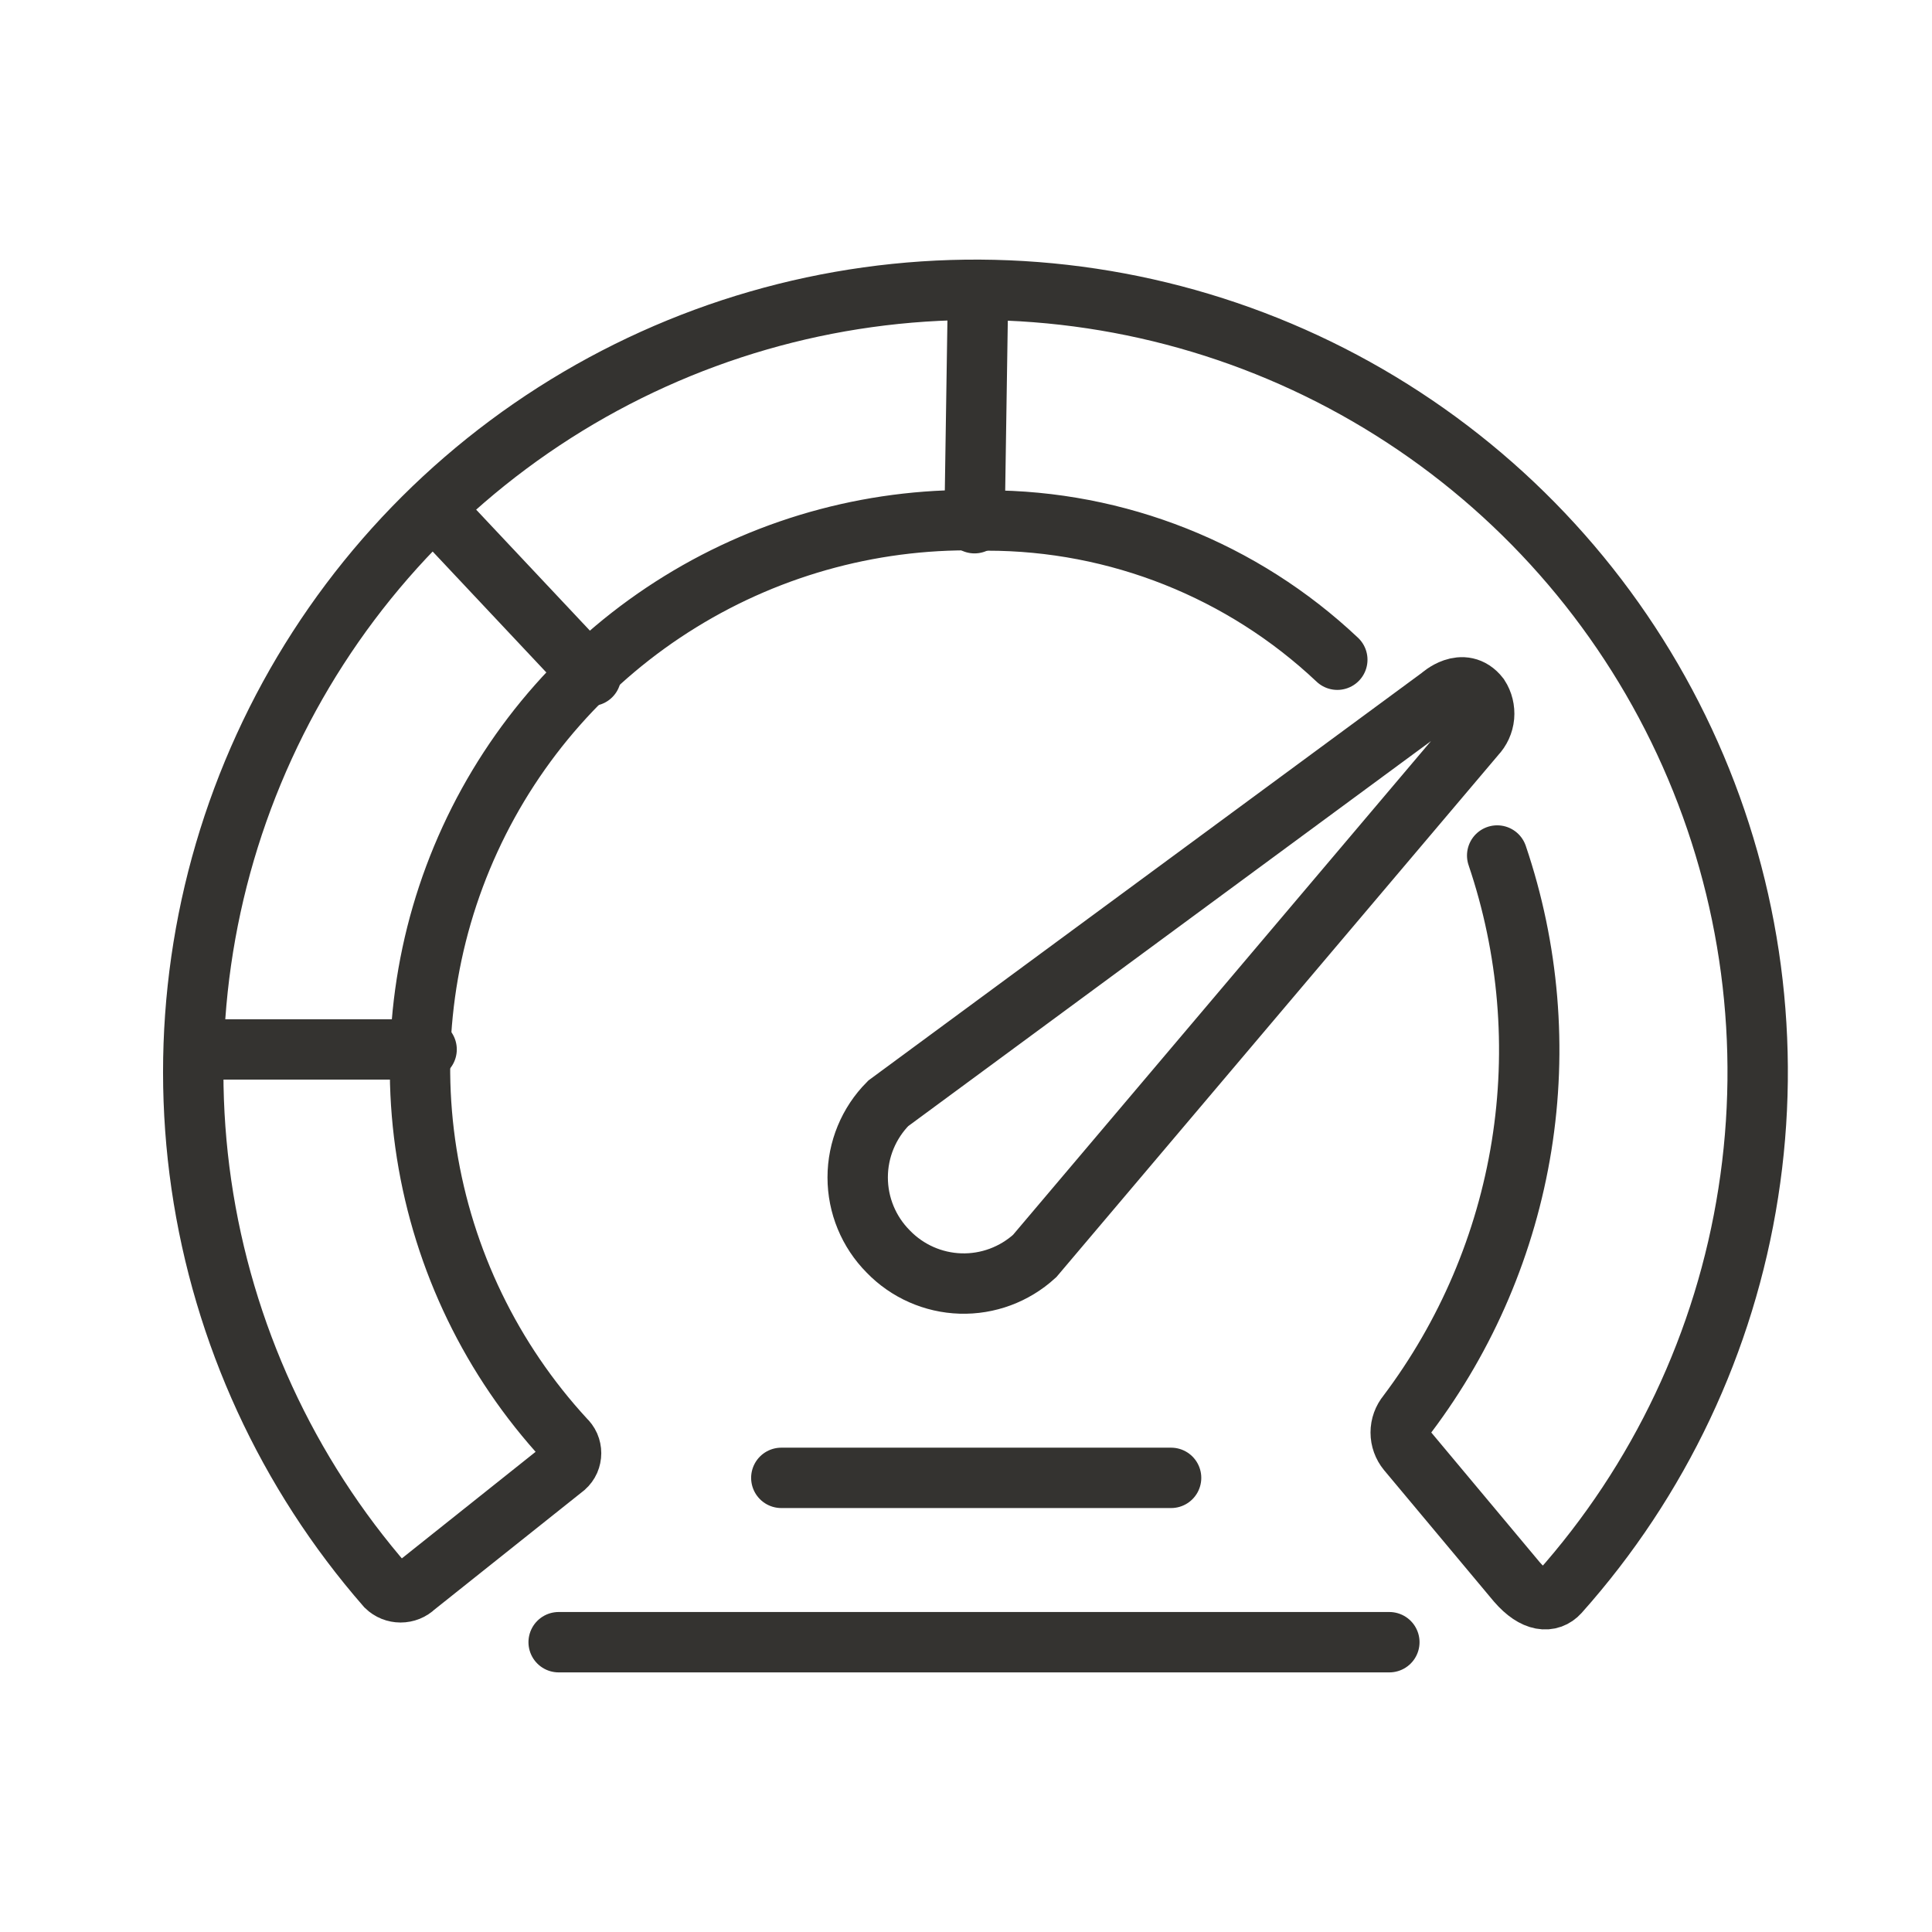
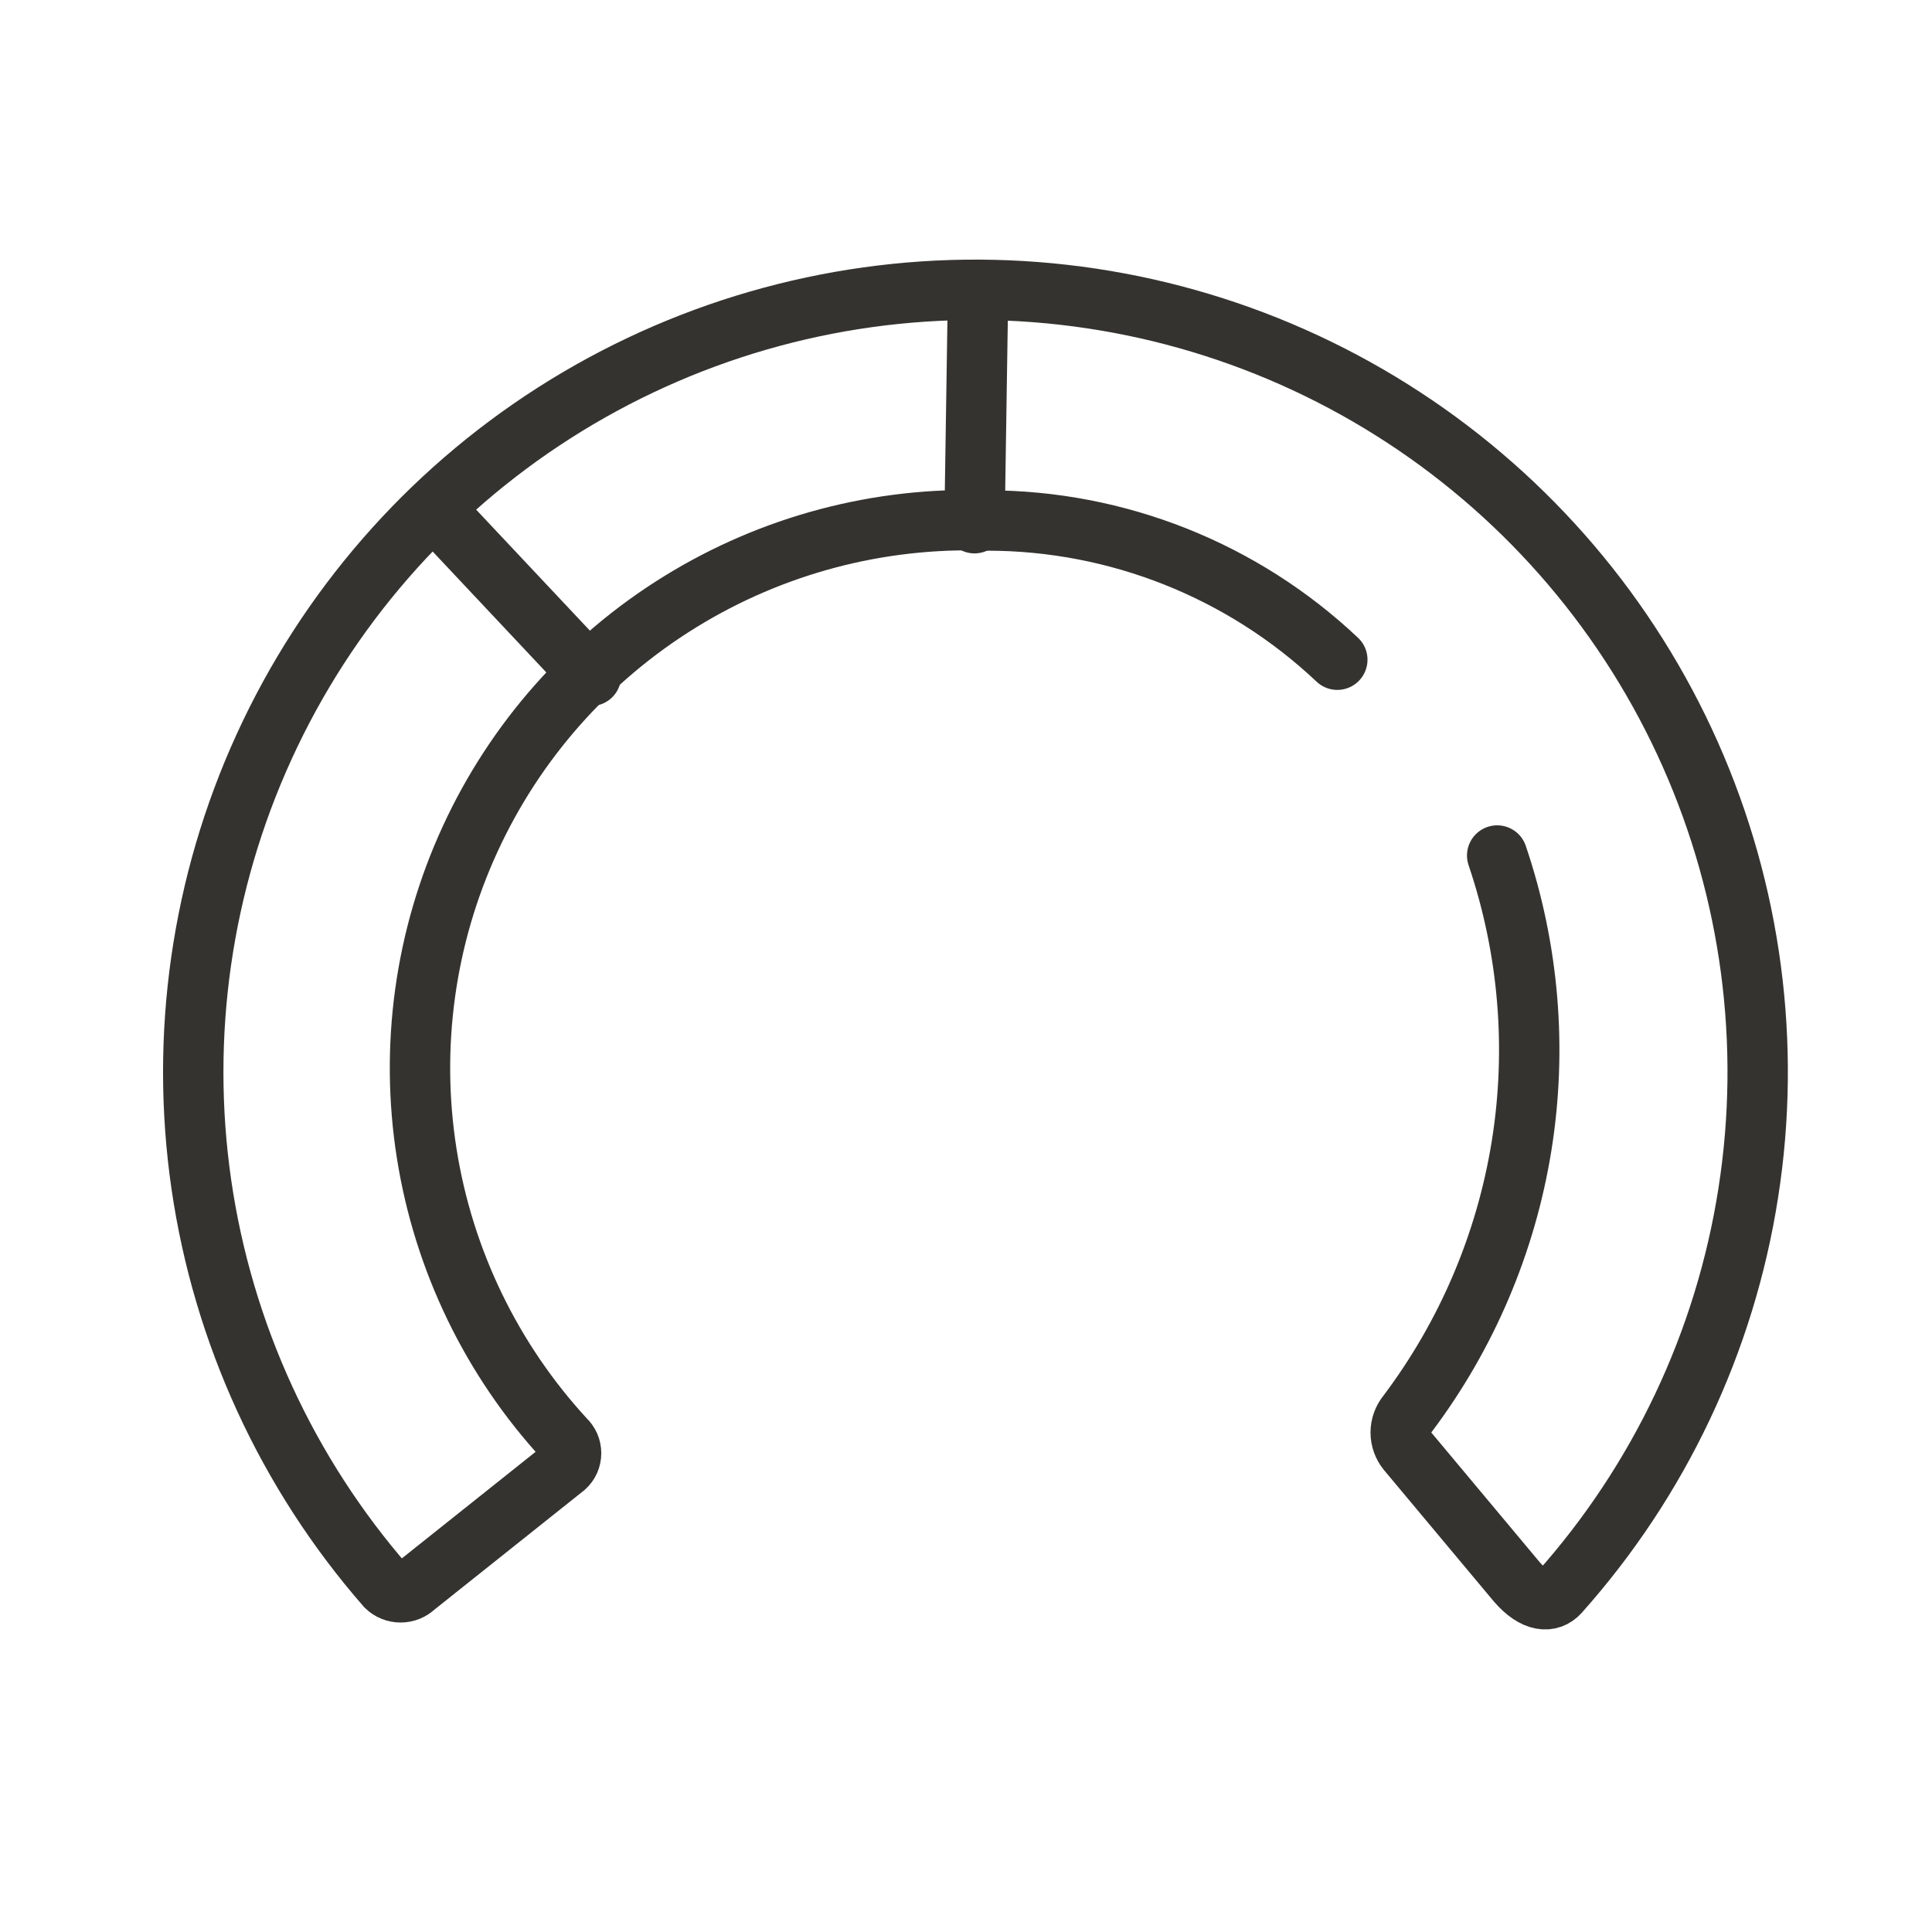
<svg xmlns="http://www.w3.org/2000/svg" width="32" height="32" viewBox="0 0 32 32" fill="none">
  <path d="M24.798 14.17C25.322 15.716 25.461 17.368 25.202 18.98C24.942 20.593 24.293 22.117 23.31 23.422C23.239 23.508 23.2 23.615 23.2 23.727C23.2 23.838 23.239 23.946 23.31 24.032L25.125 26.203C25.423 26.546 25.675 26.546 25.824 26.382C27.485 24.521 28.573 22.221 28.957 19.757C29.343 17.293 29.008 14.77 27.995 12.492C26.982 10.213 25.332 8.275 23.244 6.911C21.157 5.547 18.72 4.814 16.226 4.8C13.732 4.787 11.288 5.494 9.186 6.835C7.083 8.177 5.413 10.097 4.376 12.365C3.338 14.633 2.977 17.151 3.335 19.619C3.694 22.087 4.757 24.399 6.397 26.278C6.461 26.34 6.546 26.374 6.635 26.374C6.724 26.374 6.81 26.34 6.873 26.278L9.357 24.299C9.389 24.27 9.415 24.235 9.433 24.195C9.45 24.155 9.459 24.112 9.459 24.069C9.459 24.026 9.45 23.983 9.433 23.943C9.415 23.903 9.389 23.868 9.357 23.838C8.144 22.522 7.348 20.876 7.068 19.108C6.788 17.34 7.037 15.528 7.785 13.901C8.532 12.274 9.744 10.905 11.268 9.966C12.792 9.026 14.56 8.558 16.349 8.621C18.506 8.621 20.581 9.446 22.15 10.927" stroke="#343330" stroke-miterlimit="10" stroke-linecap="round" />
-   <path d="M24.44 12.176L17.137 20.804C16.802 21.109 16.362 21.273 15.909 21.259C15.457 21.245 15.027 21.055 14.712 20.729C14.388 20.403 14.206 19.962 14.206 19.502C14.206 19.042 14.388 18.601 14.712 18.275L23.86 11.537C23.86 11.537 24.232 11.194 24.5 11.537C24.563 11.634 24.591 11.751 24.581 11.867C24.57 11.983 24.52 12.092 24.44 12.176Z" stroke="#343330" stroke-miterlimit="10" stroke-linecap="round" />
-   <path d="M3.243 17.382H7.066" stroke="#343330" stroke-miterlimit="10" stroke-linecap="round" />
  <path d="M7.215 8.457L9.788 11.194" stroke="#343330" stroke-miterlimit="10" stroke-linecap="round" />
  <path d="M16.2 4.813L16.141 8.666" stroke="#343330" stroke-miterlimit="10" stroke-linecap="round" />
-   <path d="M12.941 24.478H19.397" stroke="#343330" stroke-miterlimit="10" stroke-linecap="round" />
-   <path d="M9.253 27.2H23.012" stroke="#343330" stroke-miterlimit="10" stroke-linecap="round" />
</svg>